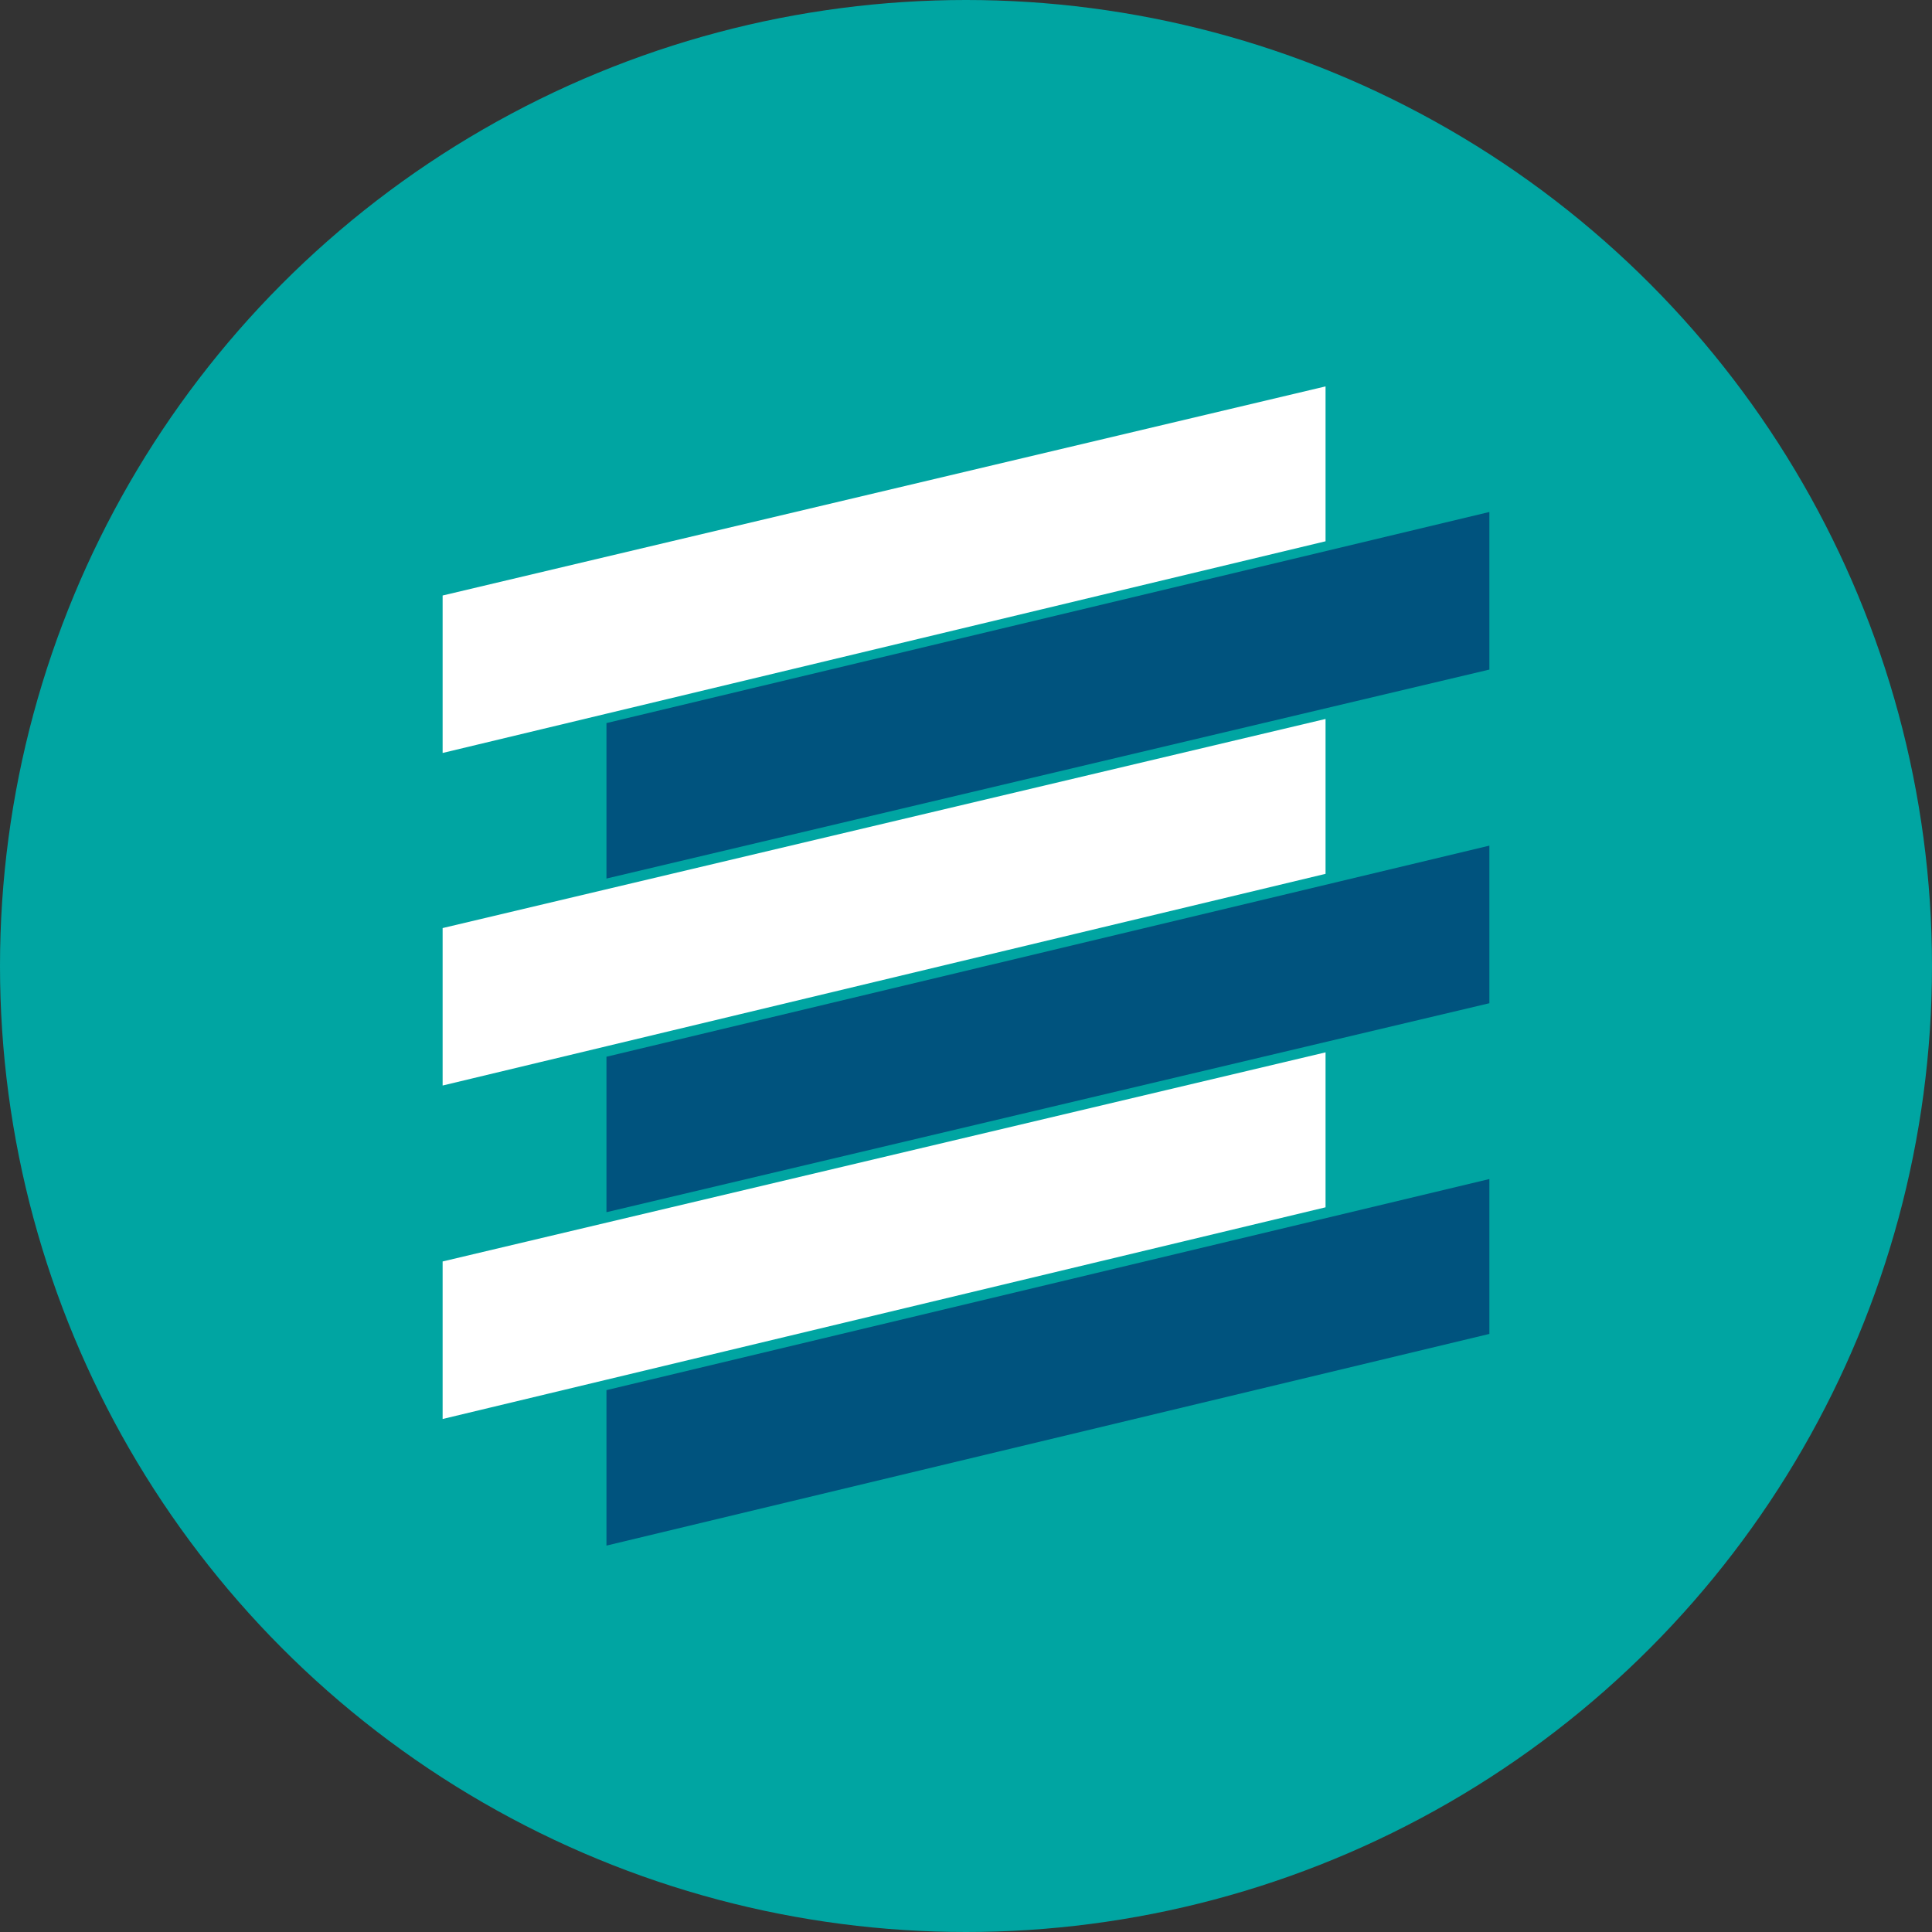
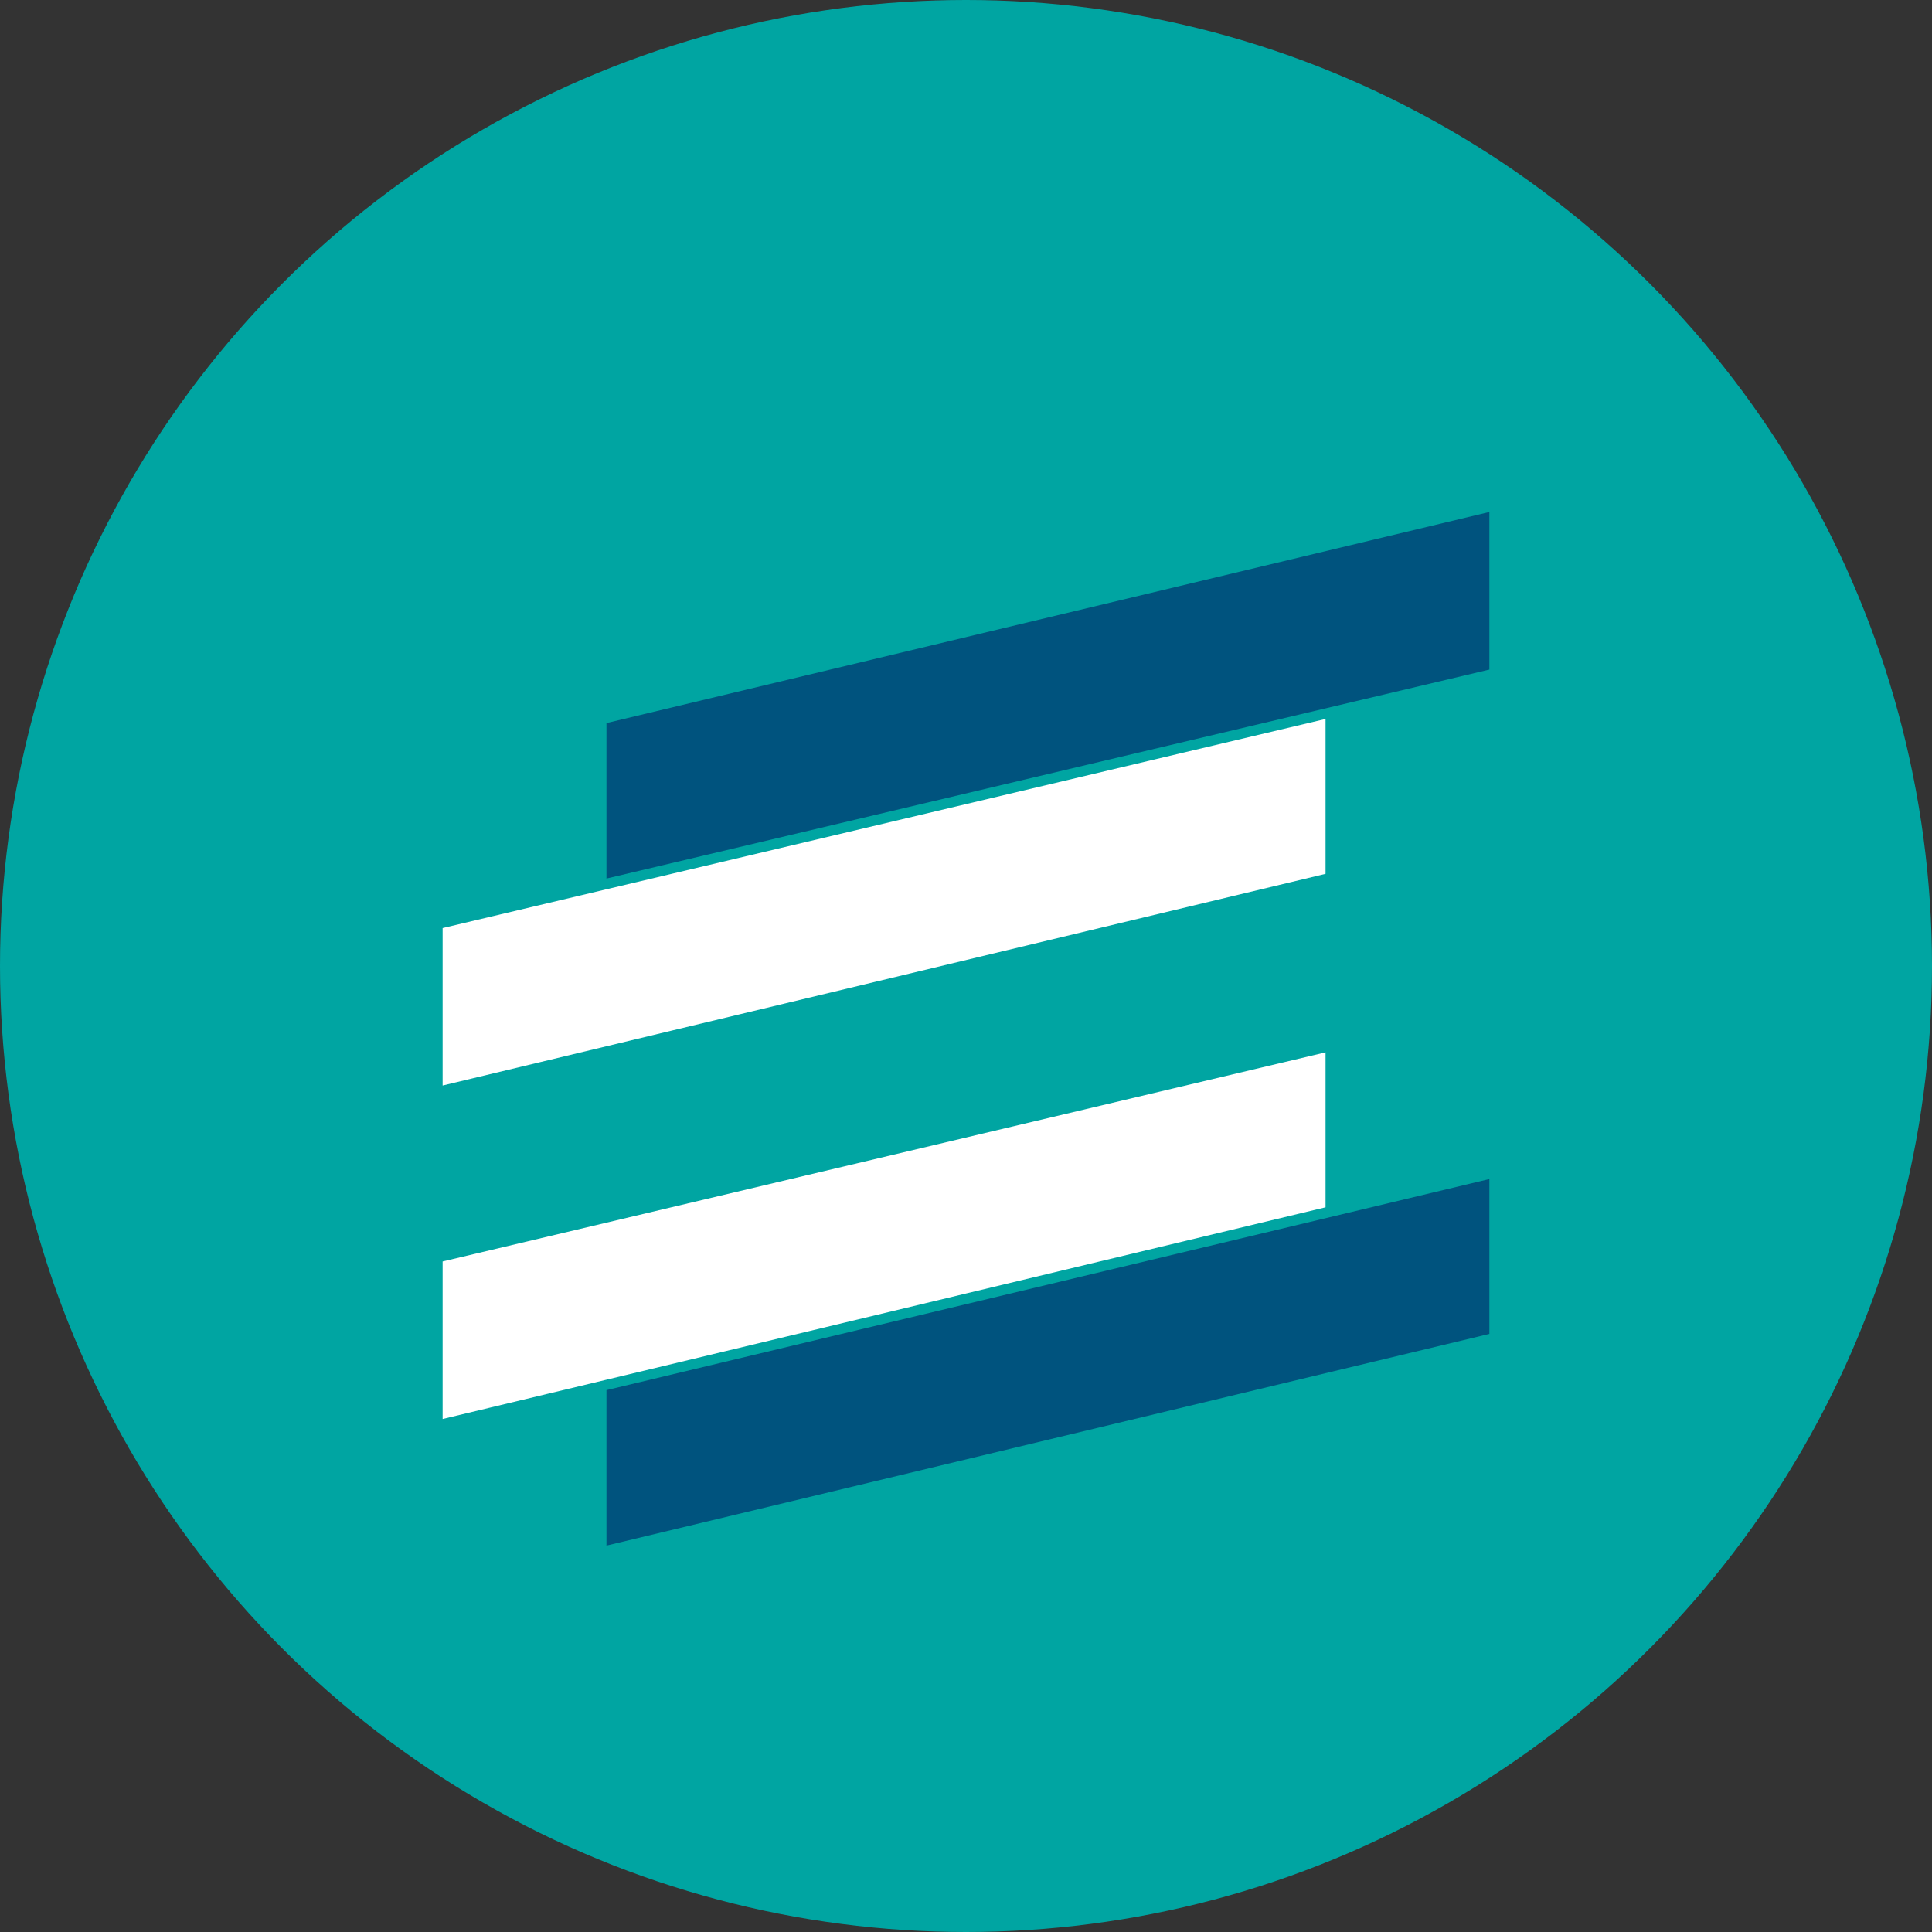
<svg xmlns="http://www.w3.org/2000/svg" id="Layer_1" data-name="Layer 1" viewBox="0 0 300 300" width="300" height="300">
  <rect x="0" y="0" width="300" height="300" fill="#333333" stroke="none" />
  <defs>
    <clipPath id="bz_circular_clip">
      <circle cx="150.0" cy="150.0" r="150.0" />
    </clipPath>
  </defs>
  <g clip-path="url(#bz_circular_clip)">
    <rect x="-2.5" y="-2.5" width="305" height="305" fill="#00a5a2" />
    <polygon points="205.83 187.47 68.73 220.34 68.73 195.88 205.83 163.41 205.83 187.47" fill="#fff" />
    <polygon points="205.83 135.69 68.73 168.56 68.73 144.11 205.83 111.64 205.83 135.69" fill="#fff" />
-     <polygon points="205.83 84.05 68.73 116.92 68.73 92.47 205.83 60 205.83 84.05" fill="#fff" />
    <polygon points="231.27 207.13 94.17 240 94.17 215.86 231.27 183.08 231.27 207.13" fill="#00537e" />
-     <polygon points="231.27 155.78 94.17 188.23 94.17 164.09 231.27 131.31 231.27 155.78" fill="#00537e" />
    <polygon points="231.27 103.97 94.17 136.42 94.17 112.28 231.27 79.5 231.27 103.97" fill="#00537e" />
  </g>
</svg>